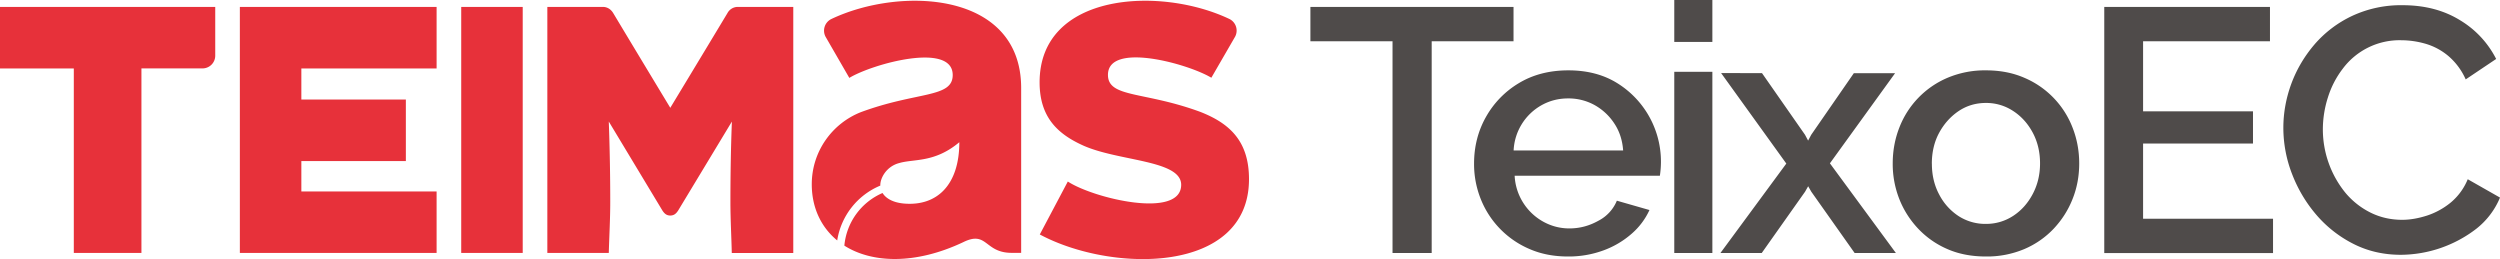
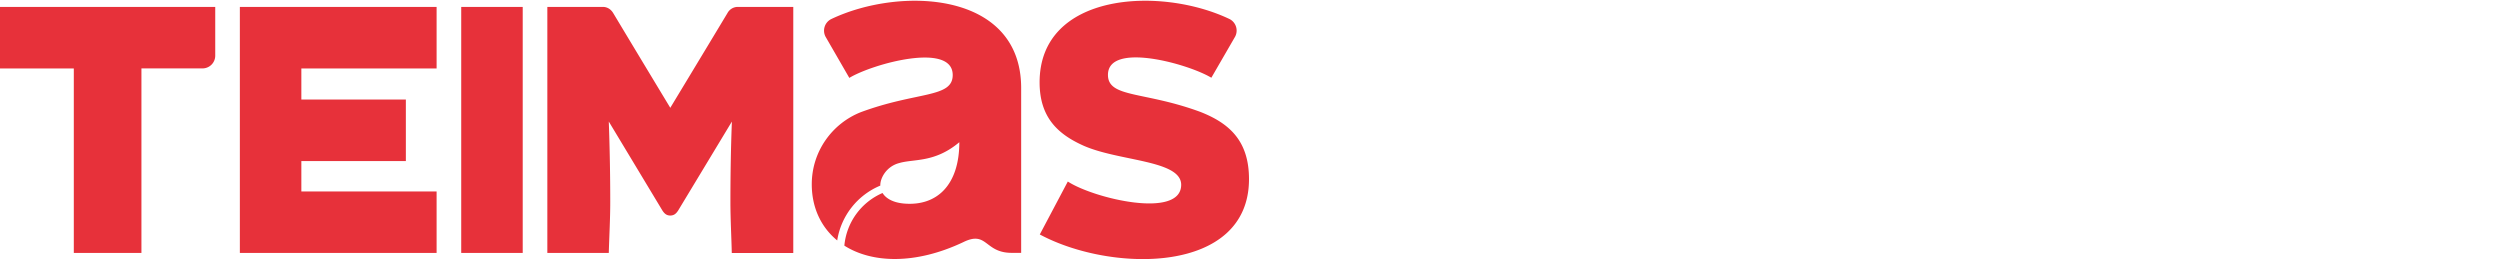
<svg xmlns="http://www.w3.org/2000/svg" xml:space="preserve" viewBox="0 0 513.85 53.25">
  <path fill="#e7313a" fill-rule="evenodd" d="M29.07 14.07v37.92h-13.9V14.07H0V1.42h44.24V11.5a2.62 2.62 0 0 1-2.62 2.56H29.08zM89.74 1.42v12.65h-27.8v6.39h21.48V33.1H61.94v6.25h27.8v12.64H49.3V1.42zM137.77 44.3c-.77 0-1.2-.4-1.6-1l-11.04-18.32c.2 5.39.3 11.09.3 16.53 0 3.5-.2 7-.3 10.48H112.5V1.42h11.42c.9 0 1.64.49 2.1 1.24 4.74 7.9 11.75 19.5 11.75 19.5s7.02-11.6 11.77-19.5a2.41 2.41 0 0 1 2.09-1.24h11.42V52h-12.64c-.08-3.49-.28-6.98-.28-10.48 0-5.44.09-11.14.3-16.53L139.37 43.3c-.4.6-.83 1-1.6 1zM107.44 51.99H94.8V1.42h12.64zM246.8 23.03c-11.59-4.3-19.07-2.88-19.07-7.64 0-6.87 16.54-2.27 21.25.59l4.9-8.47c.67-1.3.17-2.9-1.13-3.58-14.2-6.8-39.07-5.51-39.07 12.99 0 7.1 3.63 10.6 8.98 13 7.29 3.26 20.12 2.95 20.12 8.06 0 7.08-17.94 2.84-23.3-.67l-5.76 10.88c14.77 7.94 43 8.19 43-11.37 0-7.86-4.03-11.46-9.92-13.79zM169.68 7.54a2.66 2.66 0 0 1 1.13-3.6c14.2-6.79 39.08-5.77 39.08 14.15v33.88h-1.96c-5.63 0-4.97-4.66-9.98-2.18-9.9 4.67-18.77 4.28-24.4.7a13.07 13.07 0 0 1 7.85-10.82c.69 1.12 2.17 2 4.57 2.18 6.6.5 11.21-3.81 11.21-12.62-5.08 4.26-9.27 3.39-12.34 4.28-2.7.7-3.96 3.17-3.9 4.64a14.66 14.66 0 0 0-8.86 11.27c-3.31-2.72-5.23-6.74-5.23-11.54 0-6.73 4.17-12.48 10.07-14.82 11.6-4.3 18.9-2.88 18.9-7.64 0-6.87-16.53-2.28-21.25.59z" />
-   <path fill="#4f4b4a" fill-rule="evenodd" d="M311.09 8.48h-16.82V52h-8.05V8.48h-16.88V1.42h41.75zM322.29 52.72c-2.9 0-5.52-.5-7.87-1.52a18.64 18.64 0 0 1-10.05-10.25 19.3 19.3 0 0 1-1.39-7.32c0-3.48.8-6.66 2.42-9.55a18.78 18.78 0 0 1 6.77-6.98c2.9-1.76 6.3-2.64 10.19-2.64 3.9 0 7.25.88 10.08 2.65a18.98 18.98 0 0 1 8.73 19.01h-29.85a11.44 11.44 0 0 0 5.91 9.46c1.66.91 3.44 1.37 5.34 1.37 2.1 0 4.08-.52 5.95-1.57a8.1 8.1 0 0 0 3.81-4.13l6.7 1.92a14.3 14.3 0 0 1-3.67 4.88 18.31 18.31 0 0 1-5.8 3.42 20.67 20.67 0 0 1-7.27 1.25zm-11.19-21.8h22.52c-.15-2.1-.75-3.95-1.82-5.55a11.55 11.55 0 0 0-4.06-3.78 11.05 11.05 0 0 0-5.45-1.36c-1.95 0-3.74.46-5.38 1.36a11.25 11.25 0 0 0-5.8 9.33zM344.13 52V14.76h7.83V52zm0-43.38V0h7.83v8.62zM362.16 15.03 371 27.7l.64 1.2.64-1.2 8.76-12.66h8.48l-13.4 18.53L389.68 52h-8.48l-8.9-12.59-.65-1.13-.64 1.13-8.9 12.59h-8.49l13.54-18.38-13.4-18.6zM408.2 52.72c-2.95 0-5.59-.5-7.92-1.52a18.08 18.08 0 0 1-6.02-4.2 19.01 19.01 0 0 1-3.88-6.1 19.68 19.68 0 0 1-1.35-7.3c0-2.6.45-5.04 1.35-7.35a18.25 18.25 0 0 1 9.94-10.27 19.72 19.72 0 0 1 7.87-1.52c2.9 0 5.52.5 7.87 1.52A18.25 18.25 0 0 1 426 26.25c.9 2.3 1.36 4.75 1.36 7.34s-.45 5.02-1.36 7.3c-.9 2.29-2.2 4.32-3.88 6.11a18 18 0 0 1-6.06 4.2 19.72 19.72 0 0 1-7.87 1.52zm-11.12-19.06c0 2.34.5 4.45 1.5 6.32a11.7 11.7 0 0 0 3.98 4.43 10.13 10.13 0 0 0 5.63 1.61c2.04 0 3.9-.55 5.6-1.65 1.68-1.1 3.02-2.6 4.02-4.5 1-1.89 1.5-3.98 1.5-6.28 0-2.34-.5-4.45-1.5-6.32s-2.34-3.36-4.03-4.46a10.02 10.02 0 0 0-5.59-1.65c-2.09 0-3.96.56-5.63 1.68-1.66 1.13-2.99 2.62-3.99 4.46-1 1.85-1.5 3.97-1.5 6.36zM467.2 44.96v7.05h-34.69V1.43h34.06v7.05h-26.08v14.4h22.59v6.62h-22.59v15.46zM469.32 26.3c0-3.1.55-6.12 1.64-9.09 1.1-2.97 2.7-5.67 4.8-8.12a23.36 23.36 0 0 1 7.74-5.84 23.72 23.72 0 0 1 10.33-2.18c4.56 0 8.5 1.04 11.83 3.1a19.62 19.62 0 0 1 7.4 7.95l-6.26 4.2a13.48 13.48 0 0 0-3.6-4.84 12.88 12.88 0 0 0-4.7-2.5 18.22 18.22 0 0 0-4.96-.71 14.57 14.57 0 0 0-12 5.84 18.93 18.93 0 0 0-3.06 5.91 21.7 21.7 0 0 0-1.04 6.56 20.67 20.67 0 0 0 4.6 13 15.98 15.98 0 0 0 5.16 4.1c2 1 4.18 1.5 6.56 1.5 1.61 0 3.3-.3 5.06-.86a15.13 15.13 0 0 0 4.88-2.67 12.26 12.26 0 0 0 3.52-4.81l6.63 3.77a15.87 15.87 0 0 1-4.88 6.42 25.67 25.67 0 0 1-15.5 5.34c-3.56 0-6.81-.75-9.76-2.25a24.64 24.64 0 0 1-7.62-5.98c-2.14-2.5-3.8-5.3-4.99-8.4a26.28 26.28 0 0 1-1.78-9.45z" />
</svg>